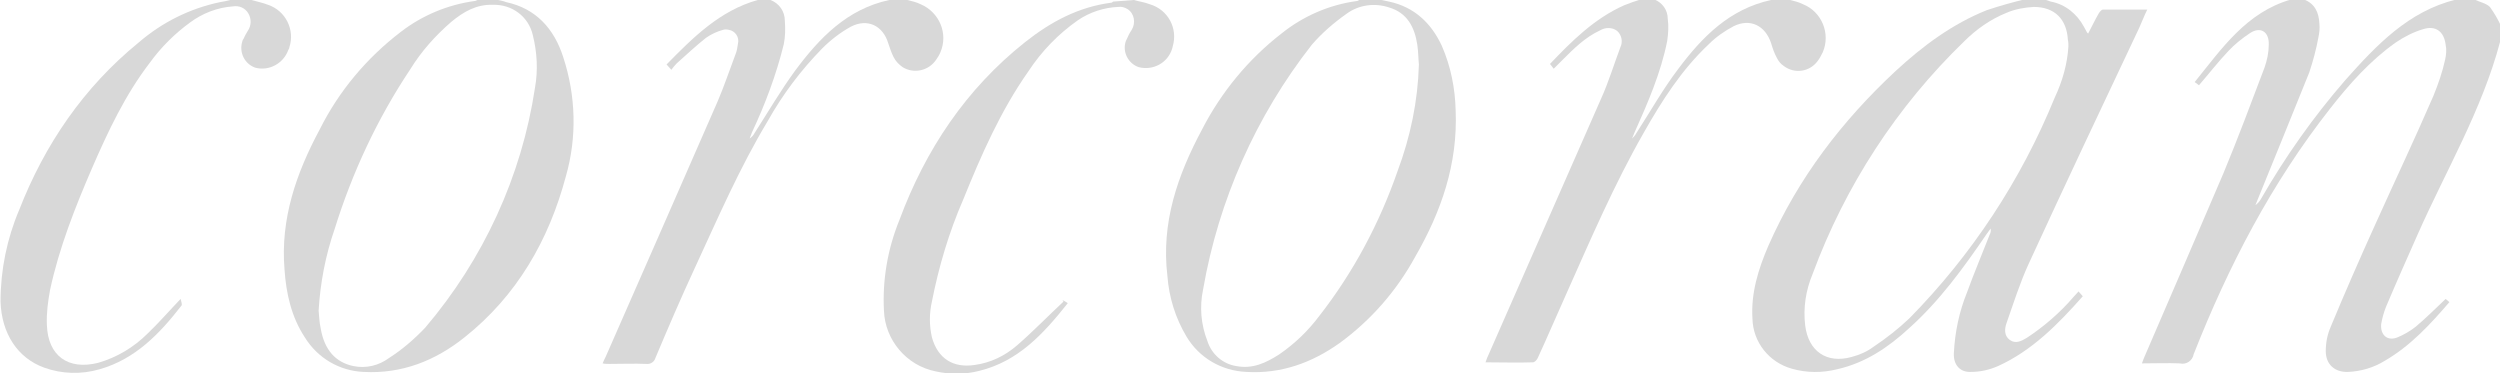
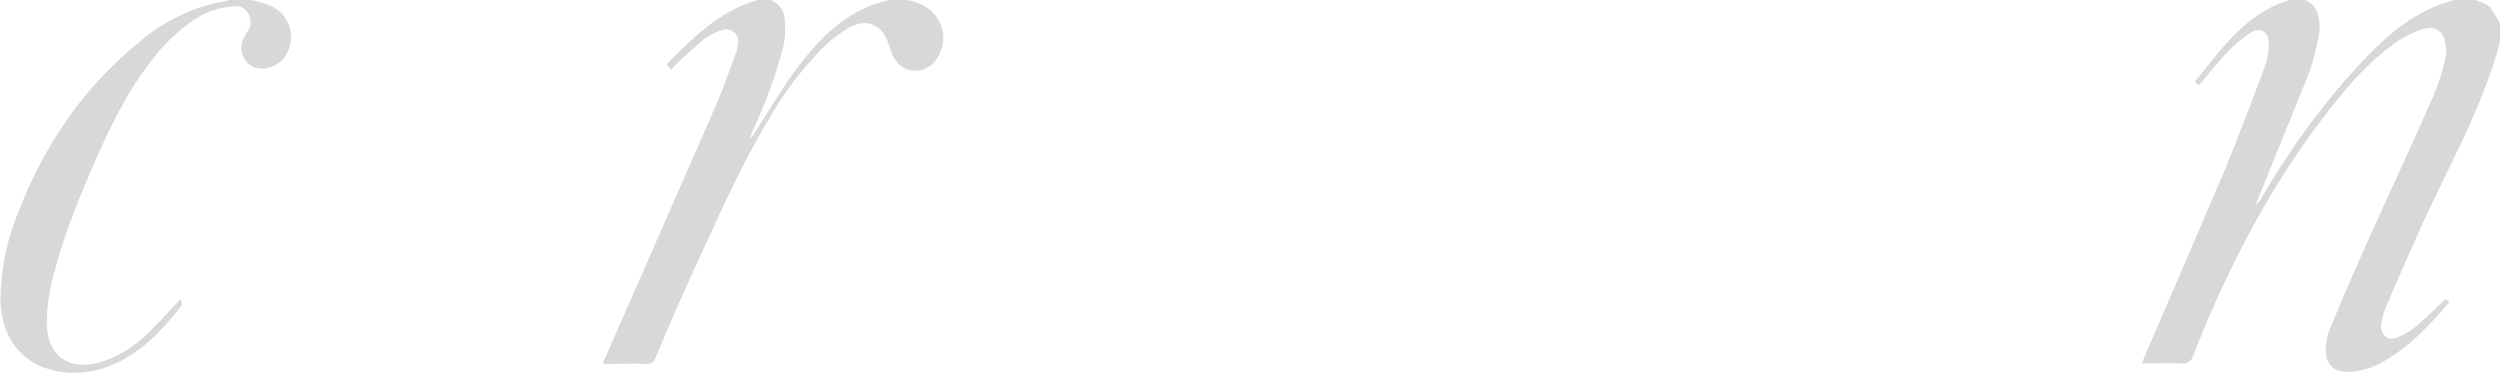
<svg xmlns="http://www.w3.org/2000/svg" fill="#d8d8d8" height="70" viewBox="0 0 469.2 70" width="469.2">
  <path d="M469.2,7.9c-3.4,12.8-10.2,24.2-15.5,36.2c-2,4.5-4,9-5.9,13.5c-0.4,1-0.7,2.1-0.9,3.2 c-0.2,2.1,1.2,3.3,3.1,2.5c1.2-0.5,2.4-1.2,3.4-2c1.9-1.6,3.7-3.4,5.6-5.2l0.7,0.6c-3.6,4.2-7.3,8.2-12.1,11c-2.1,1.3-4.5,2-6.9,2.1 c-2.5,0.1-4.2-1.4-4.2-3.9c0-1.6,0.3-3.1,0.9-4.5c2.7-6.5,5.5-12.9,8.4-19.3c3.6-8,7.4-16,10.9-24.1c0.9-2.2,1.7-4.5,2.2-6.8 c0.2-0.9,0.3-1.9,0.1-2.8c-0.3-2.5-1.9-3.7-4.3-2.9C453,6,451.2,6.9,449.6,8c-4.8,3.4-8.7,7.8-12.3,12.4c-11,14-19.1,29.6-25.6,46.1 c-0.2,1.2-1.4,2-2.6,1.7c-2.3-0.1-4.6,0-7.1,0c0.2-0.5,0.3-0.9,0.5-1.3c4.9-11.4,9.9-22.9,14.8-34.4c2.7-6.5,5.2-13.2,7.7-19.8 c0.5-1.4,0.8-2.9,0.8-4.3c0.1-2.4-1.5-3.5-3.5-2.2c-1.5,1-2.9,2.1-4.1,3.4c-1.9,2-3.6,4.2-5.5,6.4l-0.8-0.6 C417,9.1,421.6,2.3,430-0.1h2.4c2.1,0.8,2.8,2.5,2.9,4.5c0.1,0.9,0,1.8-0.2,2.7c-0.4,2.2-1,4.4-1.7,6.5c-3.2,8-6.5,16-9.7,23.9 l-0.4,1c0.4-0.3,0.8-0.7,1-1.1c4.6-8,9.9-15.5,15.9-22.4C446,8.5,452,2.1,461-0.1h3.4c1,0.5,2.2,0.7,2.9,1.4 c0.8,1.1,1.5,2.3,2.1,3.6v3C469.4,7.9,469.2,7.9,469.2,7.9z" fill="#d8d8d8" />
-   <path d="M384,0c0.3,0.1,0.6,0.2,0.9,0.3c2.7,0.5,4.9,2.3,6.2,4.7l0.6,1.1l0.2,0.2c0.7-1.3,1.3-2.6,2-3.8 c0.2-0.3,0.5-0.7,0.8-0.7c2.7,0,5.4,0,8.3,0c-0.6,1.2-1,2.3-1.5,3.4c-7,14.8-14,29.6-20.8,44.4c-1.6,3.5-2.8,7.3-4.1,11 c-0.4,1.1-0.5,2.4,0.6,3.2c1.1,0.8,2.2,0.2,3.2-0.4c3.2-2.1,6.2-4.7,8.7-7.6l1-1.1l0.8,0.9c-4.6,5.2-9.5,10.2-15.9,13.1 c-1.6,0.7-3.3,1.1-5.1,1.1c-2.1,0.1-3.3-1.4-3.2-3.5c0.2-4,1-7.8,2.5-11.5c1.3-3.6,2.8-7.1,4.2-10.7c0.2-0.4,0.3-0.8,0.2-1.2 c-0.3,0.4-0.5,0.7-0.8,1.1c-4.3,6.3-8.8,12.5-14.5,17.6c-3.9,3.6-8.2,6.5-13.5,7.7c-2.8,0.7-5.7,0.7-8.5-0.1c-4.3-1.2-7.3-5-7.4-9.4 c-0.3-4.8,1.1-9.3,3-13.7c5.6-12.7,13.8-23.4,23.9-32.8c5.1-4.7,10.6-8.8,17.1-11.4c2.4-0.8,4.9-1.5,7.4-2.1h3.7L384,0L384,0z M388.2,8.7c0-0.4,0-0.8-0.1-1.2c-0.2-3.9-2.5-6.2-6.4-6.2c-1.7,0.1-3.5,0.4-5.1,1.1c-3,1.2-5.7,3.1-8,5.4 C356,20,346.3,34.9,340.2,51.4c-1.3,3.1-1.8,6.4-1.4,9.7c0.6,4.8,4,7.2,8.7,5.9c1.5-0.4,2.9-1,4.1-1.9c2.4-1.6,4.7-3.4,6.8-5.4 c11.7-11.9,20.9-25.9,27.2-41.3C387.1,15.2,388,12,388.2,8.7L388.2,8.7z" fill="#d8d8d8" />
-   <path d="M259.3,0c0.5,0.1,0.9,0.2,1.4,0.3c4.7,1,7.9,4,9.9,8.3c1.7,3.9,2.5,8,2.6,12.2c0.4,10-2.7,18.9-7.6,27.4 c-3.5,6.4-8.3,11.9-14.2,16.2c-5.2,3.7-11,5.8-17.5,5.4c-4.6-0.2-8.8-2.6-11.2-6.6c-2.1-3.5-3.3-7.4-3.6-11.4 c-1.2-10,1.9-18.9,6.5-27.5c3.6-7,8.7-13.2,14.9-18c4.1-3.3,9-5.4,14.1-6.1c0.2,0,0.3-0.1,0.5-0.2C255.1,0,259.3,0,259.3,0z M266.3,12.1c-0.1-0.9-0.1-2.3-0.3-3.7c-0.5-3.3-1.9-6-5.3-7c-2.7-0.9-5.7-0.5-8,1.2c-2.4,1.7-4.6,3.6-6.5,5.8 c-10.5,13.4-17.5,29.2-20.4,45.9c-0.7,3.3-0.4,6.6,0.8,9.7c0.8,2.5,2.9,4.3,5.4,4.7c3.1,0.6,5.6-0.6,8.1-2.2c2.9-2,5.4-4.4,7.5-7.2 c6.4-8.2,11.3-17.4,14.7-27.2C264.7,25.7,266.1,19,266.3,12.1L266.3,12.1z" fill="#d8d8d8" />
-   <path d="M93.5,0c0.5,0.1,1,0.2,1.5,0.4c5.6,1.2,9,5,10.7,10.3c2.4,7.3,2.6,15.1,0.5,22.4c-3.2,12-9.2,22.4-19,30.2 c-5.5,4.4-11.8,6.9-19,6.5c-4.5-0.2-8.6-2.6-11-6.5c-2.5-3.8-3.5-8.2-3.8-12.7c-0.8-9.5,2.2-18.1,6.6-26.3 c3.6-7.2,8.8-13.4,15.2-18.3c4-3.1,8.8-5.1,13.8-5.8c0.2,0,0.4-0.1,0.6-0.2C89.6,0,93.5,0,93.5,0z M59.8,58.3 c0.1,0.8,0.1,2.1,0.4,3.4c0.7,4,2.8,6.3,6.1,7c2.4,0.5,4.8-0.1,6.7-1.5c2.5-1.6,4.7-3.5,6.8-5.7c10.9-12.8,18.1-28.4,20.6-45 c0.6-3.3,0.4-6.7-0.4-9.9c-0.8-3.5-3.9-5.8-7.5-5.7c-3.1-0.1-5.5,1.3-7.8,3.2c-3,2.6-5.6,5.5-7.7,8.9c-6.2,9.3-10.9,19.4-14.2,30 C61.1,47.9,60.1,53.1,59.8,58.3z" fill="#d8d8d8" />
-   <path d="M336,0c0.8,0.2,1.6,0.4,2.4,0.8c3.5,1.4,5.2,5.5,3.7,9c-0.3,0.6-0.6,1.2-1,1.7c-1.5,2-4.3,2.4-6.3,0.9 c-0.6-0.4-1-0.9-1.3-1.5c-0.5-0.9-0.8-1.8-1.1-2.8c-1.1-3.3-3.9-4.7-7-3.2c-1.7,0.9-3.3,2-4.7,3.4c-5.1,4.8-8.8,10.6-12.2,16.6 c-5.6,9.8-10,20.1-14.6,30.4c-1.8,4-3.5,8-5.3,11.9c-0.2,0.4-0.6,0.8-0.9,0.8c-2.9,0.1-5.8,0-8.9,0c0.2-0.6,0.4-1.1,0.6-1.5 c7-16,14.1-32,21.1-48c1.4-3.1,2.4-6.4,3.6-9.6c0.5-1,0.3-2.3-0.6-3.1c-0.9-0.7-2.2-0.7-3.2-0.1c-2.8,1.3-4.9,3.4-7,5.5l-1.7,1.7 l-0.7-0.9c4.1-4.3,8.3-8.5,13.9-11c1-0.4,2.1-0.8,3.1-1.1h2.6c1.5,0.6,2.5,2,2.5,3.6c0.2,1.4,0.1,2.8-0.1,4.2 c-1.2,6-3.6,11.5-6.1,17.1c-0.2,0.4-0.3,0.8-0.5,1.2c0.3-0.3,0.6-0.6,0.8-1c2.6-4,5-8.3,7.9-12.1c4.5-6,9.6-11.2,17.4-12.9H336z" fill="#d8d8d8" />
  <path d="M170.3,0c0.8,0.2,1.7,0.4,2.5,0.8c3.5,1.5,5.2,5.5,3.7,9c-0.2,0.5-0.5,1-0.8,1.4c-1.4,2.1-4.2,2.7-6.3,1.4 c-0.7-0.5-1.3-1.1-1.7-1.9c-0.4-0.8-0.7-1.7-1-2.6c-1-3.3-3.9-4.7-7-3.1c-2,1.1-3.8,2.5-5.4,4.1c-4,4.1-7.4,8.6-10.2,13.6 c-5.3,8.8-9.4,18.3-13.7,27.6c-2.6,5.6-5,11.2-7.4,16.9c-0.2,0.7-0.9,1.2-1.7,1.1c-2.3-0.1-4.6,0-6.9,0c-0.4,0-0.9,0-1.3-0.1 c0.2-0.5,0.4-0.9,0.6-1.3c7-15.9,14-31.9,21-47.9c1.2-2.8,2.2-5.8,3.3-8.7c0.3-0.7,0.4-1.4,0.5-2.1c0.3-1.2-0.5-2.4-1.7-2.6 c-0.4-0.1-0.8-0.1-1.1,0c-1.1,0.3-2.2,0.8-3.2,1.5c-1.9,1.5-3.7,3.2-5.5,4.8c-0.4,0.4-0.7,0.8-1,1.2l-0.9-1c5-5.1,10-10.1,17.1-12.1 h2.4c1.6,0.6,2.7,2.1,2.7,3.9c0.1,1.5,0.1,2.9-0.2,4.4c-1.4,5.7-3.5,11.3-6,16.6c-0.1,0.4-0.3,0.7-0.4,1.1c0.4-0.3,0.7-0.6,0.9-1 c2.5-3.9,4.9-8,7.6-11.7C153.8,7.1,159,1.7,166.9,0H170.3z" fill="#d8d8d8" />
  <path d="M47.2,0c1,0.3,2.1,0.5,3.1,0.9c3.3,1.1,5.1,4.7,4,8c0,0.2-0.1,0.3-0.2,0.5c-0.9,2.5-3.6,4-6.2,3.3 c-2-0.7-3.1-2.9-2.4-5l0,0c0-0.1,0.1-0.3,0.2-0.4c0.2-0.5,0.5-1,0.8-1.5c0.7-1,0.7-2.3,0.1-3.3c-0.6-1-1.7-1.5-2.9-1.3 c-2.9,0.2-5.7,1.3-8,3c-2.9,2.1-5.5,4.7-7.6,7.6c-4.6,6-7.8,12.8-10.8,19.7c-3.2,7.4-6.2,15-7.9,22.9C9,56.6,8.7,58.8,8.8,61 c0.2,5.8,4,8.5,9.6,7.1c3.5-1,6.7-2.9,9.3-5.5c2.1-2,4-4.2,6.2-6.5c0.1,0.5,0.3,1,0.2,1.2c-4.1,5.3-8.7,10.1-15.4,12 c-3.4,1-7.1,0.9-10.4-0.3c-5-1.8-8-6.4-8.2-12.4c0-5.9,1.2-11.8,3.5-17.2C8.4,27.1,15.7,16.4,26,8c4.4-3.8,9.6-6.4,15.3-7.6 c0.6-0.1,1.2-0.2,1.9-0.4C43.2,0,47.2,0,47.2,0z" fill="#d8d8d8" />
-   <path d="M212.8,0c1,0.3,2,0.4,3,0.8c3.4,1,5.3,4.5,4.3,7.9l0,0L220,9.1c-0.8,2.7-3.6,4.2-6.3,3.5 c-2-0.7-3.1-2.9-2.4-4.9l0.1-0.2c0.3-0.7,0.6-1.3,1-1.9c0.8-1.3,0.5-3.1-0.8-3.9c-0.5-0.3-1.1-0.5-1.7-0.4c-2.7,0.1-5.4,1-7.6,2.5 c-3.7,2.6-6.8,5.8-9.3,9.6c-5.2,7.4-8.8,15.6-12.2,24c-2.7,6.2-4.6,12.6-5.9,19.2c-0.5,2.2-0.5,4.5,0,6.7c1.1,4,4,5.8,8,5.2 c3-0.4,5.7-1.7,8-3.7c3-2.6,5.8-5.5,8.7-8.2l-0.2-0.2h0.2c0.2,0.1,0.5,0.3,0.8,0.5c-4.6,5.8-9.3,10.9-16.6,12.7 c-2.7,0.7-5.5,0.7-8.2,0.1c-5.5-1.1-9.5-5.9-9.7-11.4c-0.3-5.8,0.7-11.6,2.9-17c4.9-13.2,12.5-24.6,23.6-33.4 c4.8-3.8,10-6.6,16.2-7.4c0.1,0,0.2-0.1,0.3-0.2L212.8,0z" fill="#d8d8d8" />
</svg>